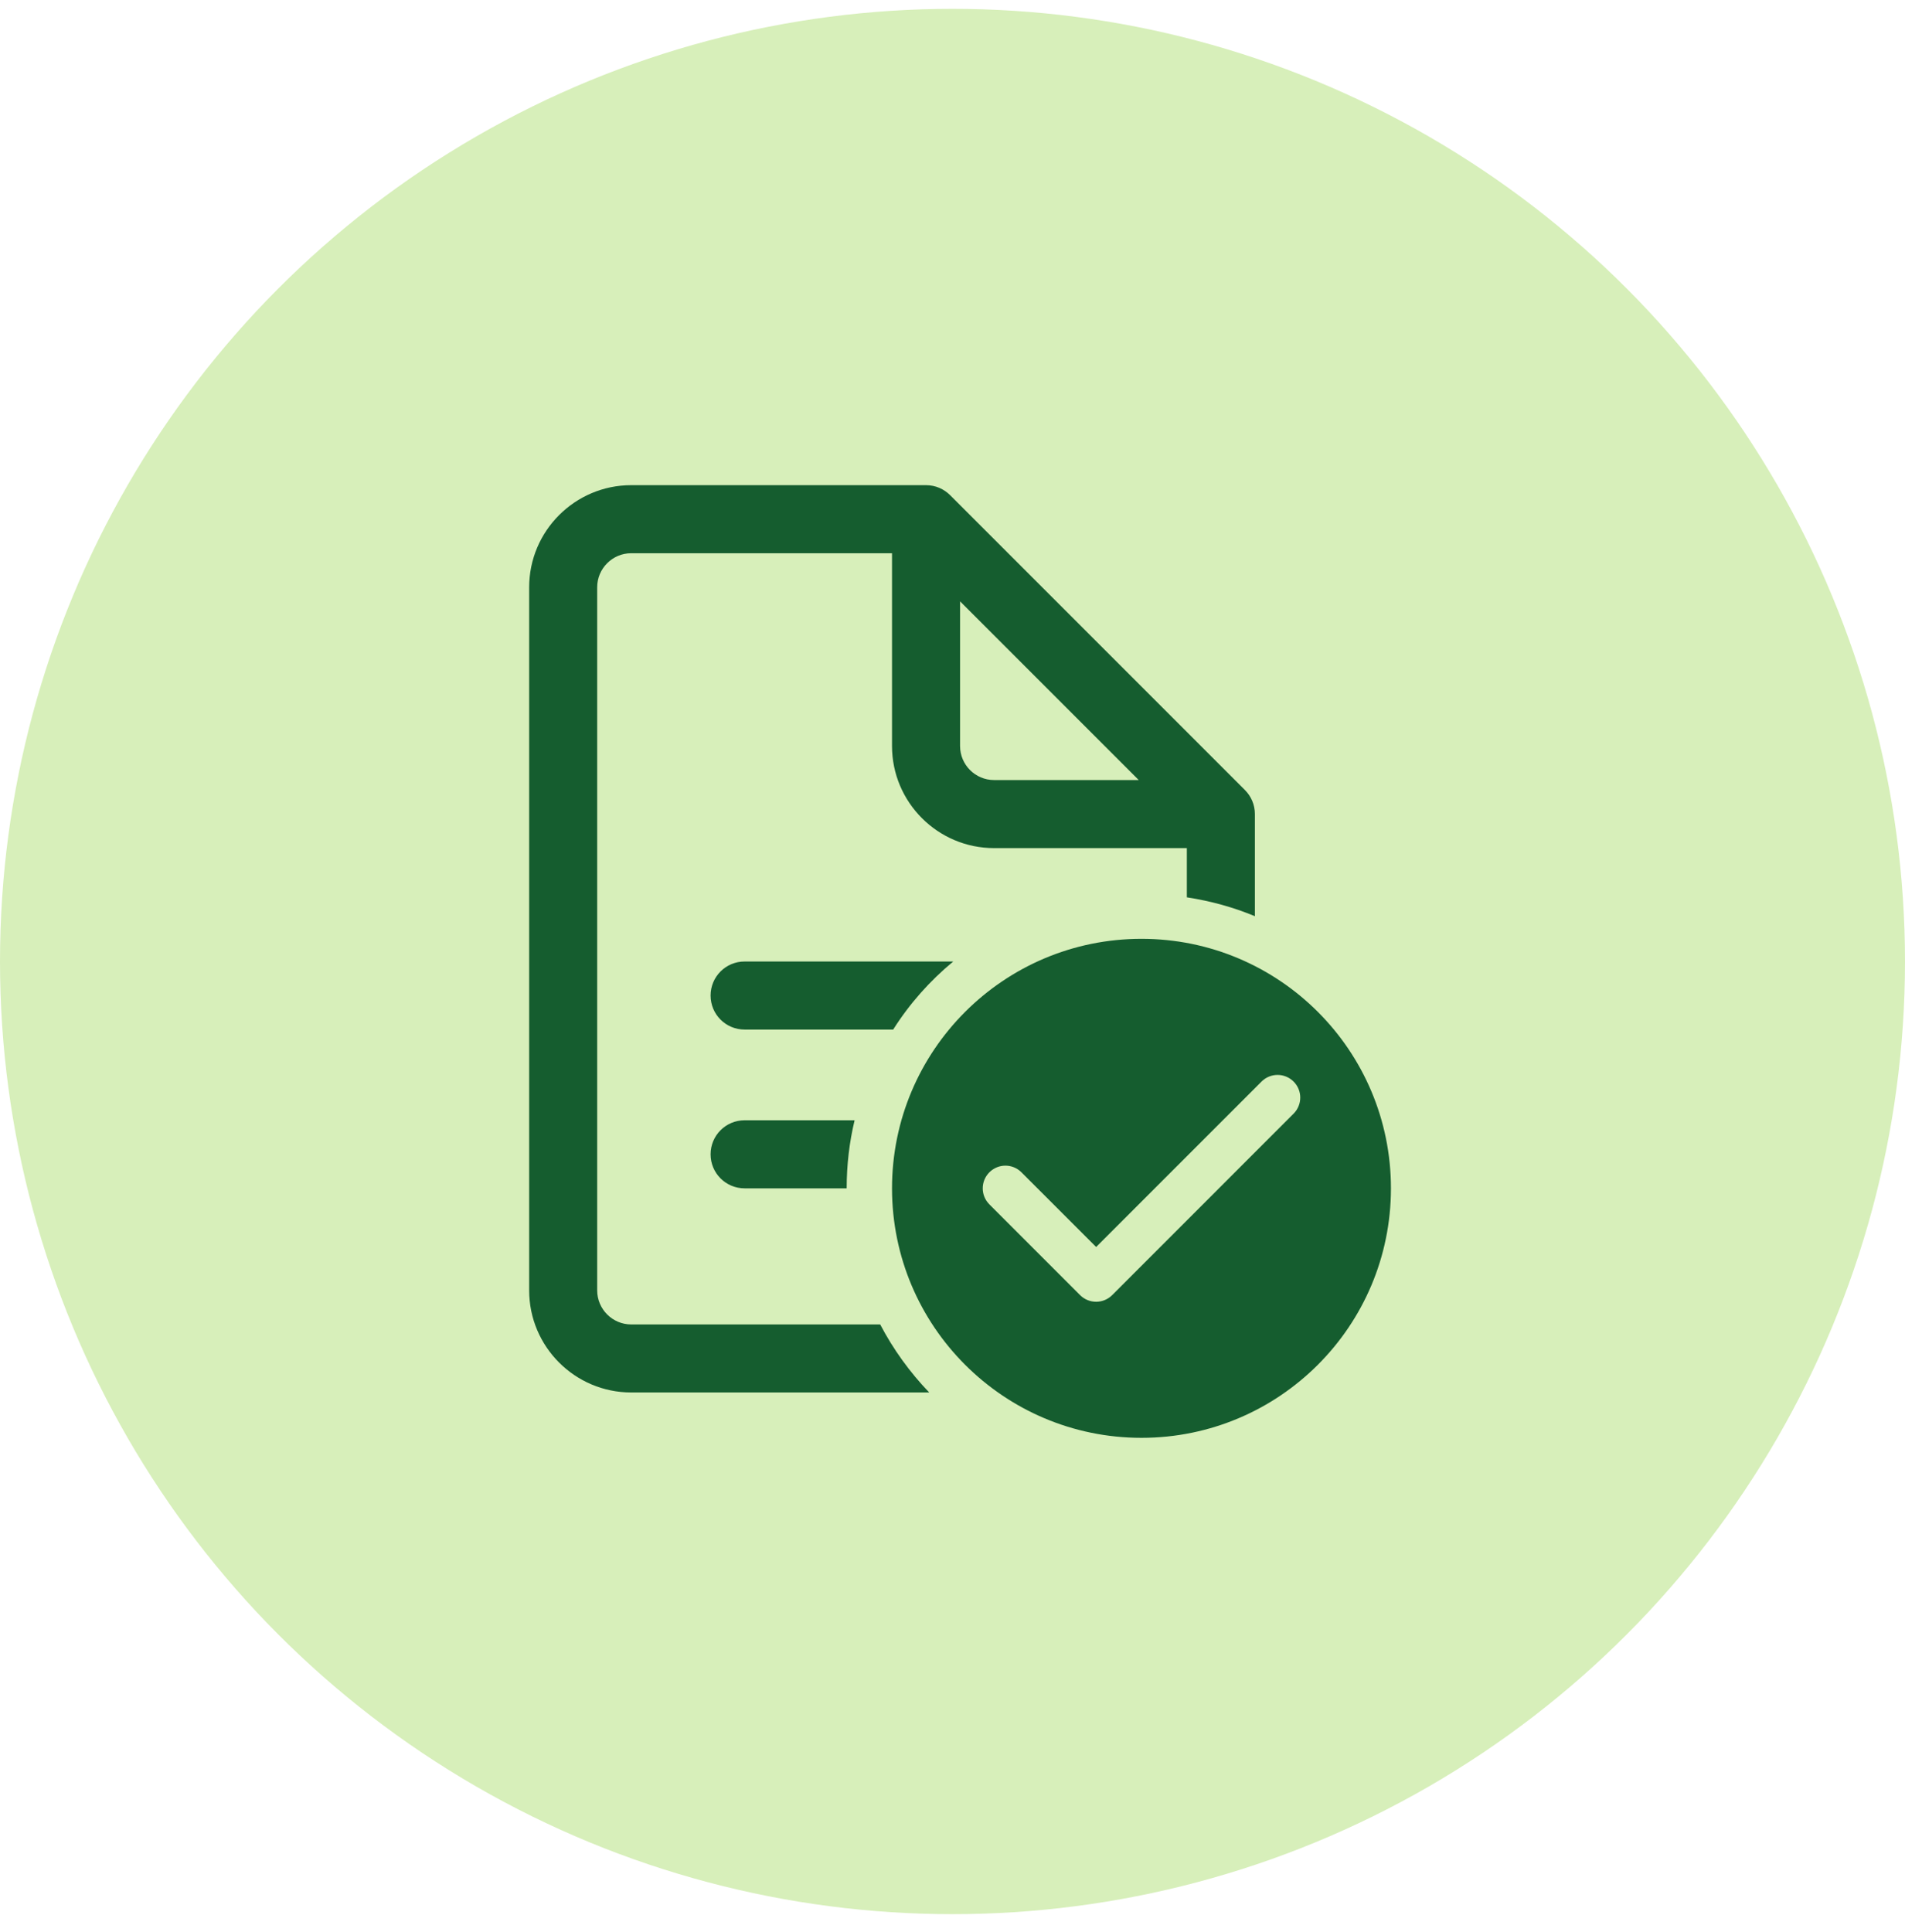
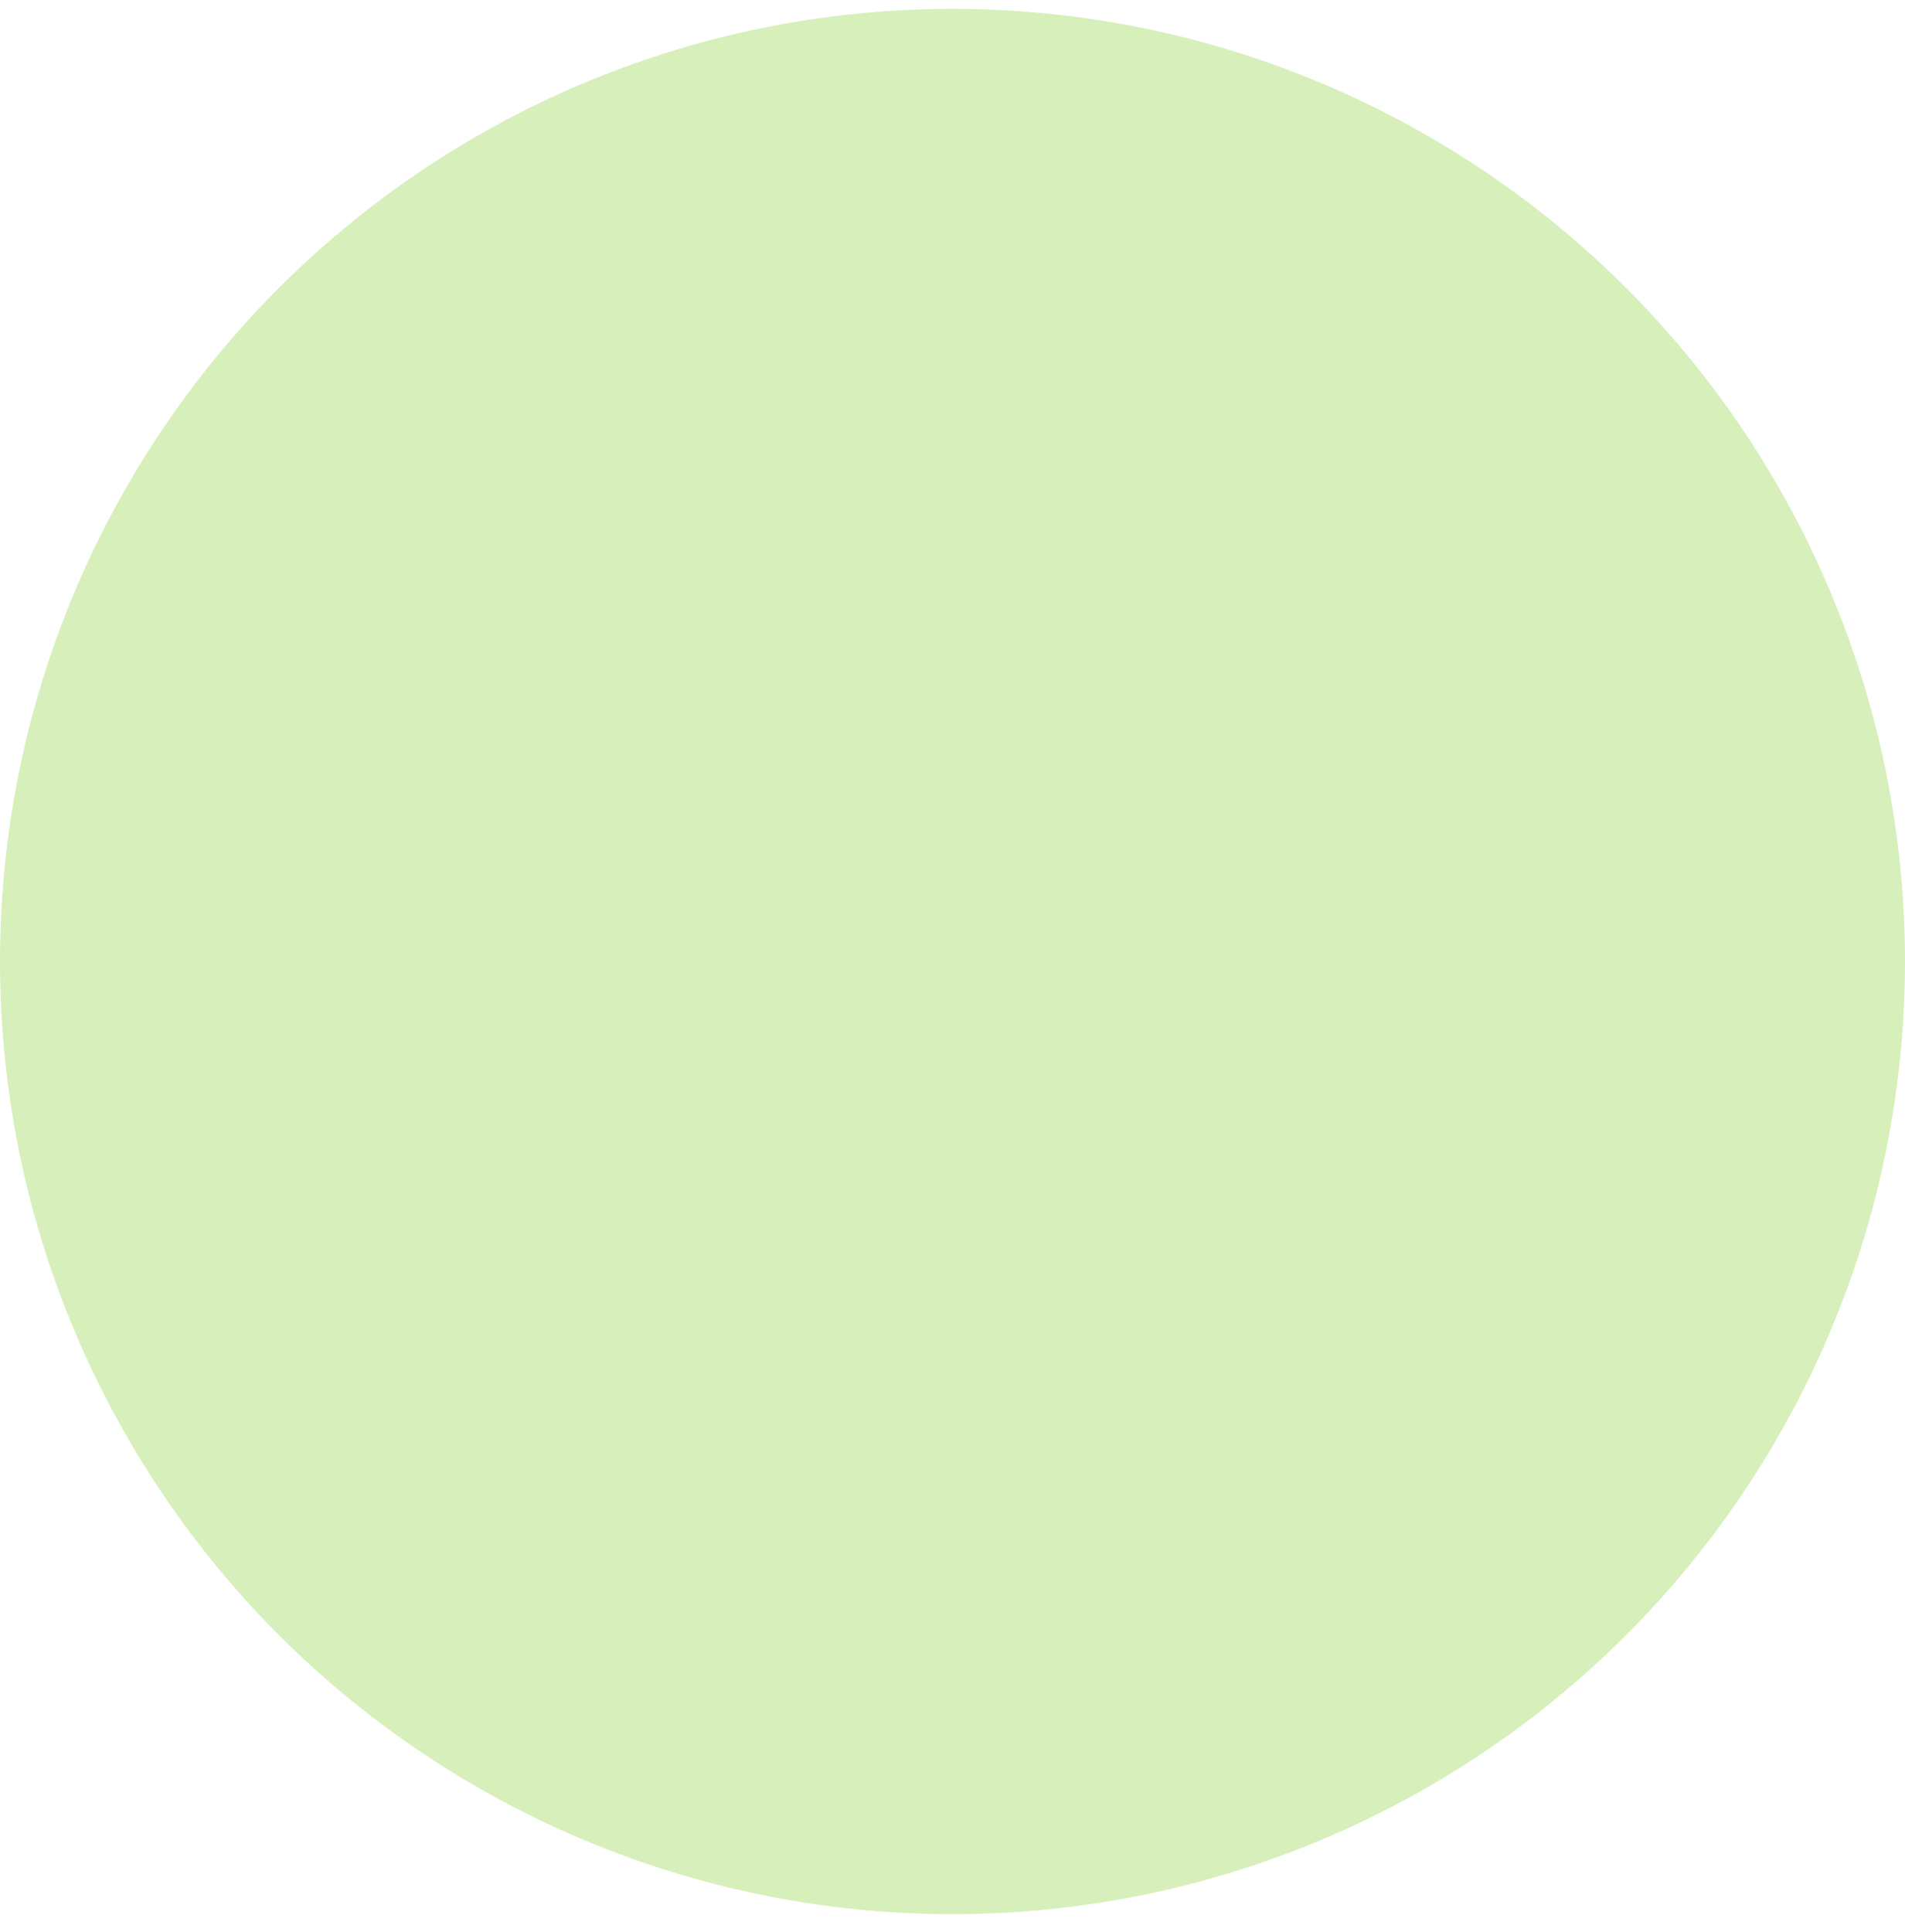
<svg xmlns="http://www.w3.org/2000/svg" width="72" height="73" viewBox="0 0 72 73" fill="none">
  <circle cx="36" cy="36.334" r="36" fill="#D7EFBA" />
-   <path d="M23.857 18.334C21.731 18.334 20 20.065 20 22.192V48.763C20 50.89 21.731 52.62 23.857 52.62H35.12C34.388 51.858 33.762 50.994 33.267 50.049H23.857C23.148 50.049 22.571 49.472 22.571 48.763V22.192C22.571 21.483 23.148 20.906 23.857 20.906H33.714V28.192C33.714 30.318 35.445 32.049 37.571 32.049H44.857V33.909C45.753 34.047 46.617 34.283 47.429 34.623V30.763C47.429 30.408 47.285 30.087 47.052 29.854L35.909 18.711C35.676 18.478 35.355 18.334 35 18.334H23.857ZM36.286 22.724L43.039 29.477H37.571C36.863 29.477 36.286 28.901 36.286 28.192V22.724ZM43.143 35.477C37.936 35.477 33.714 39.699 33.714 44.906C33.714 50.113 37.936 54.334 43.143 54.334C48.35 54.334 52.571 50.113 52.571 44.906C52.571 39.699 48.35 35.477 43.143 35.477ZM28.143 36.334C27.431 36.334 26.857 36.909 26.857 37.62C26.857 38.332 27.431 38.906 28.143 38.906H33.758C34.375 37.929 35.145 37.063 36.028 36.334H28.143ZM48.286 40.62C48.505 40.62 48.724 40.704 48.892 40.871C49.227 41.206 49.227 41.748 48.892 42.083L42.035 48.941C41.867 49.108 41.648 49.192 41.429 49.192C41.209 49.192 40.99 49.108 40.822 48.941L37.394 45.512C37.059 45.177 37.059 44.635 37.394 44.3C37.729 43.965 38.271 43.965 38.606 44.3L41.429 47.122L47.68 40.871C47.847 40.704 48.066 40.62 48.286 40.62ZM28.143 42.334C27.431 42.334 26.857 42.909 26.857 43.62C26.857 44.332 27.431 44.906 28.143 44.906H32C32 44.023 32.102 43.157 32.3 42.334H28.143Z" fill="#155D2F" />
</svg>